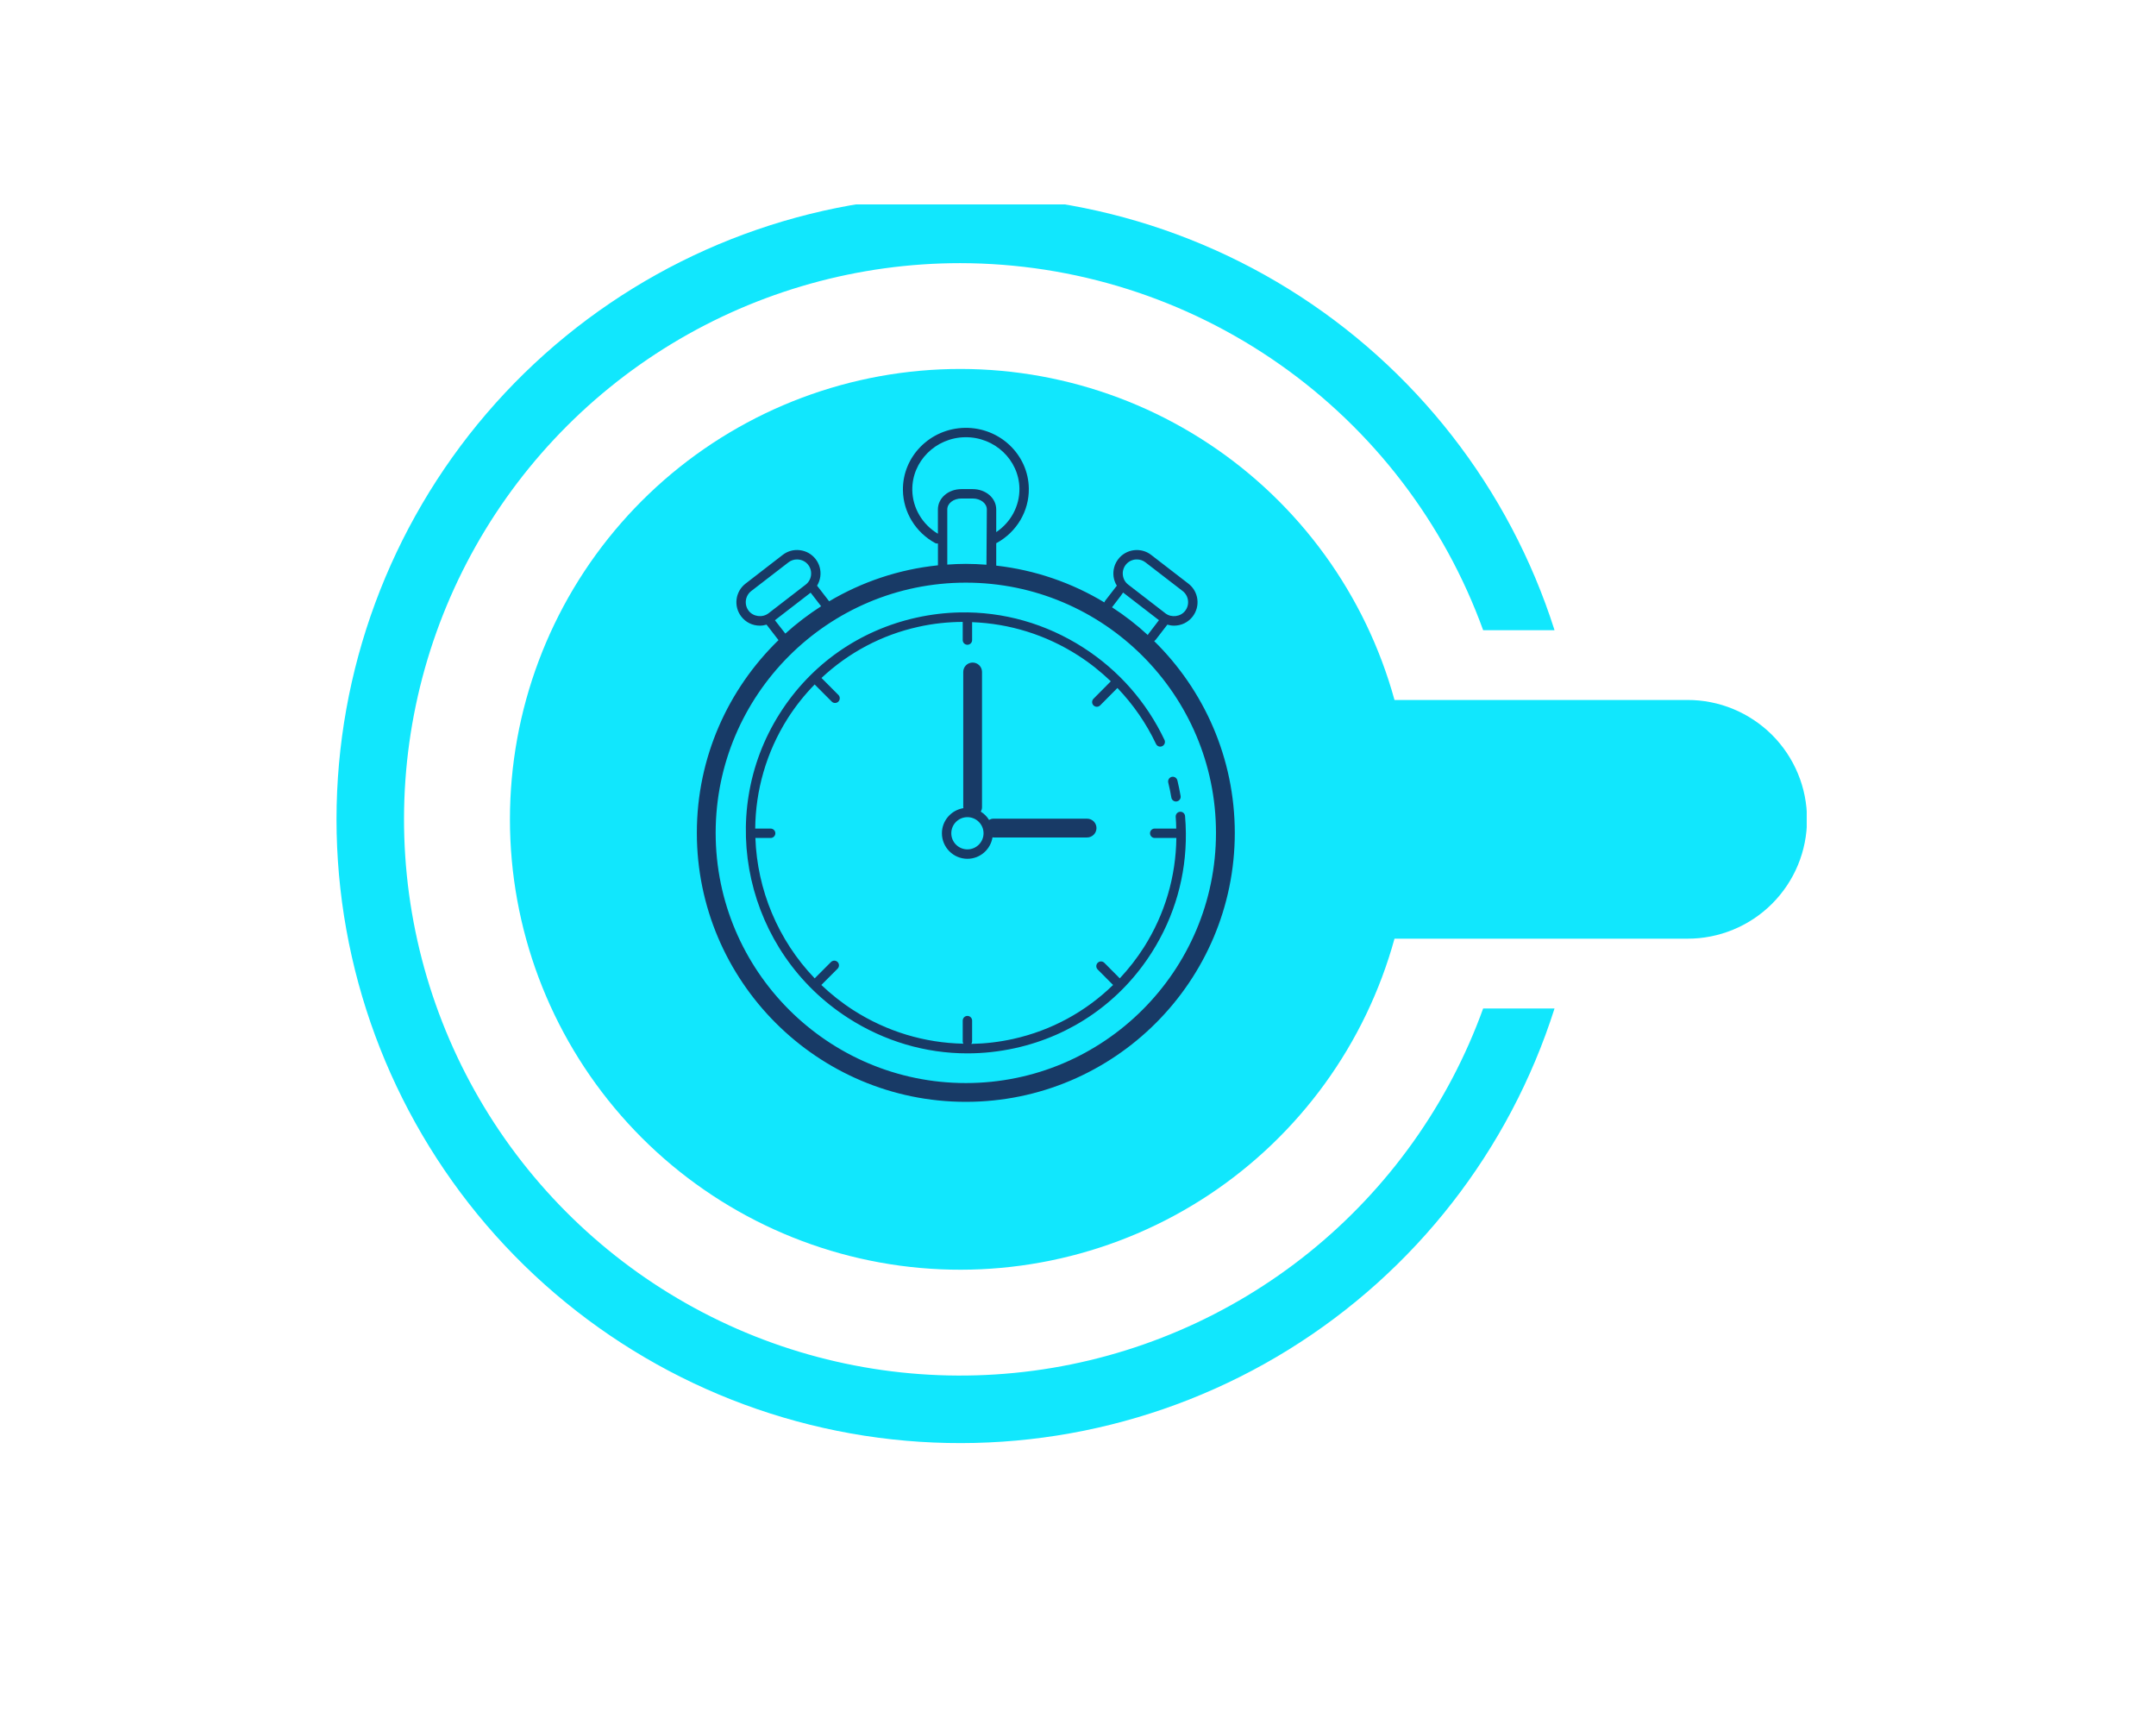
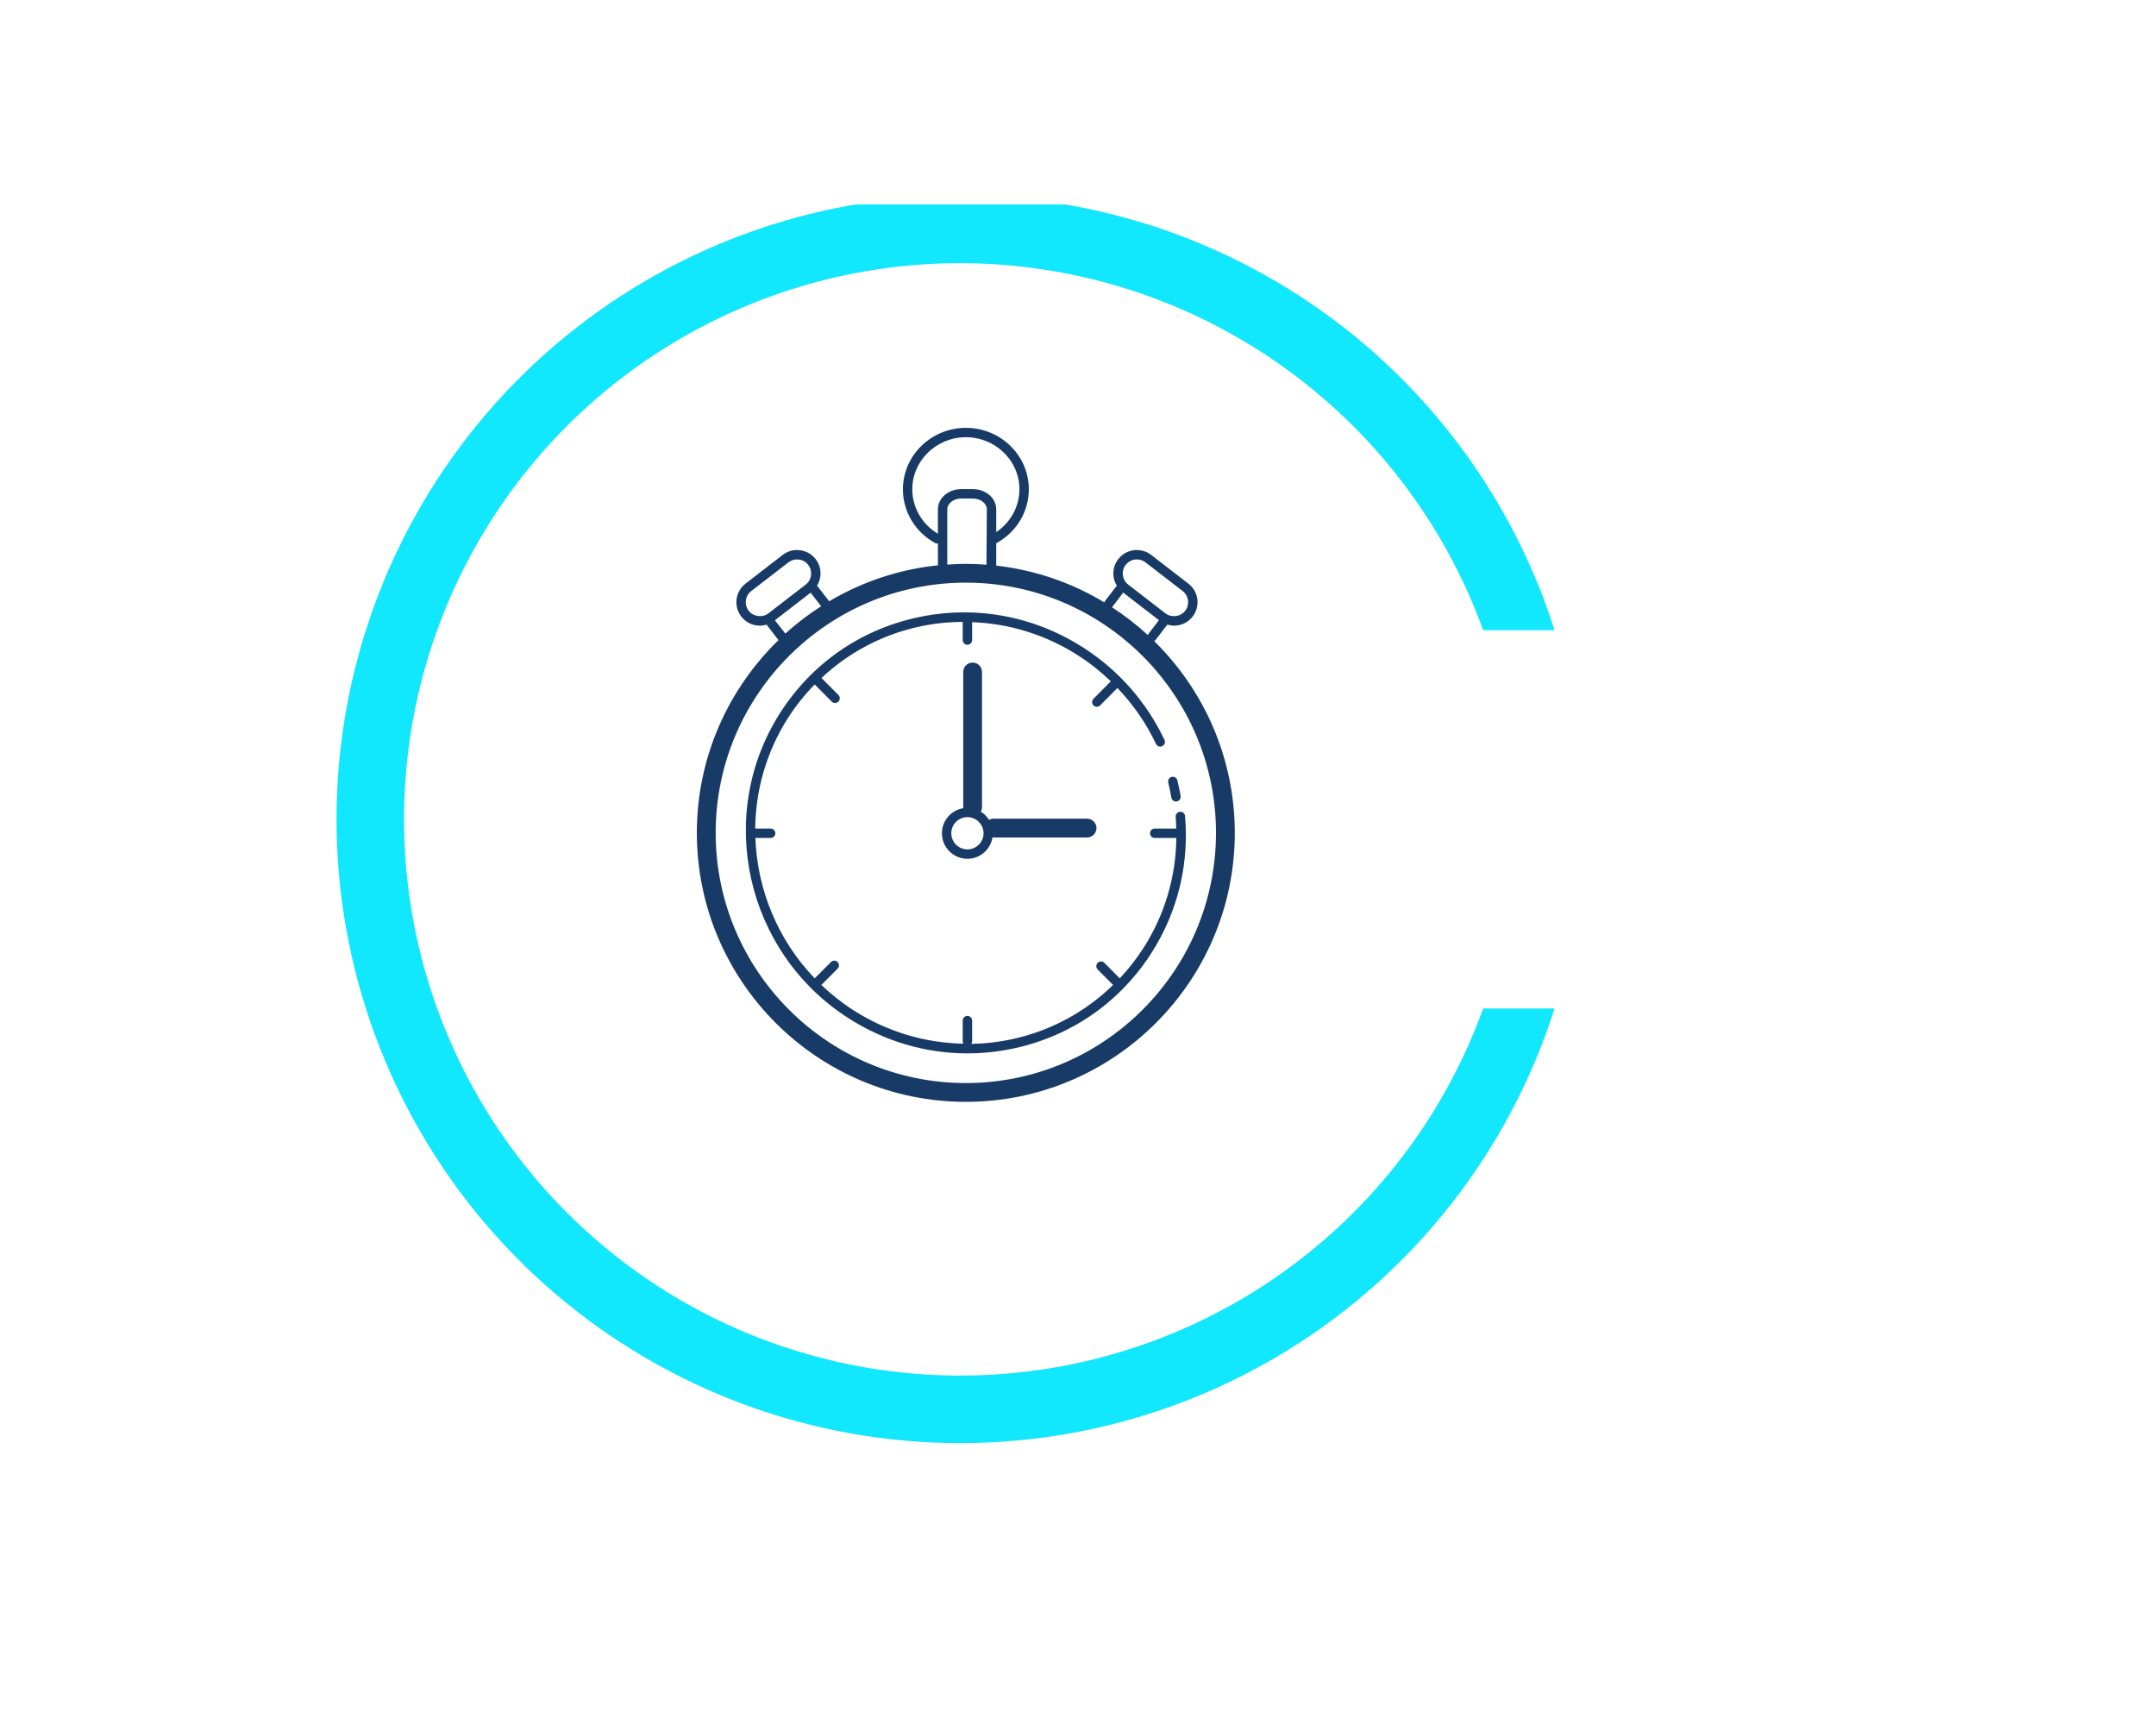
<svg xmlns="http://www.w3.org/2000/svg" width="250" zoomAndPan="magnify" viewBox="0 0 187.92 157.92" height="200" preserveAspectRatio="xMidYMid meet" version="1.0">
  <defs>
    <clipPath id="29d6b0e034">
      <path d="M 0.914 1.711 L 135.68 1.711 L 135.68 115.227 L 0.914 115.227 Z M 0.914 1.711 " clip-rule="nonzero" />
    </clipPath>
    <clipPath id="05f4cd5870">
      <path d="M 1.043 0.711 L 113 0.711 L 113 114.227 L 1.043 114.227 Z M 1.043 0.711 " clip-rule="nonzero" />
    </clipPath>
    <clipPath id="4678923cd8">
-       <path d="M 16 15 L 135.68 15 L 135.68 99 L 16 99 Z M 16 15 " clip-rule="nonzero" />
-     </clipPath>
+       </clipPath>
    <clipPath id="dad3244c20">
      <rect x="0" width="136" y="0" height="115" />
    </clipPath>
    <clipPath id="33826498f4">
      <path d="M 34.094 22 L 83.758 22 L 83.758 84 L 34.094 84 Z M 34.094 22 " clip-rule="nonzero" />
    </clipPath>
    <clipPath id="ee85acaa95">
      <rect x="0" width="136" y="0" height="116" />
    </clipPath>
  </defs>
  <g transform="matrix(1, 0, 0, 1, 25, 17)">
    <g clip-path="url(#ee85acaa95)">
      <g clip-path="url(#29d6b0e034)">
        <g transform="matrix(1, 0, 0, 1, -0, 1)">
          <g clip-path="url(#dad3244c20)">
            <g clip-path="url(#05f4cd5870)">
              <path fill="#11e7fd" d="M 58.172 6.09 C 48.852 6.09 39.711 8.648 31.742 13.484 C 23.777 18.32 17.293 25.25 12.992 33.52 C 8.691 41.789 6.746 51.078 7.363 60.379 C 7.98 69.68 11.137 78.629 16.488 86.258 C 21.844 93.887 29.188 99.902 37.723 103.645 C 46.258 107.387 55.656 108.715 64.895 107.484 C 74.133 106.254 82.859 102.508 90.113 96.664 C 97.371 90.816 102.887 83.09 106.055 74.324 L 112.59 74.324 C 108.461 87.312 99.82 98.391 88.234 105.562 C 76.648 112.734 62.879 115.527 49.414 113.438 C 35.949 111.348 23.676 104.508 14.809 94.16 C 5.945 83.812 1.07 70.637 1.07 57.008 C 1.07 43.383 5.945 30.203 14.809 19.855 C 23.676 9.508 35.949 2.672 49.414 0.582 C 62.879 -1.512 76.648 1.281 88.234 8.453 C 99.82 15.629 108.461 26.707 112.59 39.691 L 106.055 39.691 C 102.488 29.855 95.977 21.352 87.41 15.344 C 78.844 9.332 68.637 6.102 58.172 6.09 Z M 58.172 6.09 " fill-opacity="1" fill-rule="nonzero" />
            </g>
            <g clip-path="url(#4678923cd8)">
              <path fill="#11e7fd" d="M 124.758 67.934 L 97.938 67.934 C 95.289 77.559 89.246 85.895 80.922 91.402 C 72.598 96.906 62.559 99.203 52.668 97.871 C 42.777 96.535 33.703 91.66 27.137 84.145 C 20.566 76.629 16.949 66.988 16.949 57.008 C 16.949 47.027 20.566 37.387 27.137 29.871 C 33.703 22.359 42.777 17.484 52.668 16.148 C 62.559 14.812 72.598 17.113 80.922 22.617 C 89.246 28.121 95.289 36.461 97.938 46.082 L 124.758 46.082 C 126.195 46.078 127.617 46.359 128.945 46.906 C 130.273 47.457 131.484 48.262 132.5 49.273 C 133.516 50.289 134.324 51.496 134.875 52.824 C 135.426 54.148 135.707 55.57 135.707 57.008 C 135.707 58.445 135.426 59.867 134.875 61.195 C 134.324 62.523 133.516 63.727 132.5 64.742 C 131.484 65.758 130.273 66.562 128.945 67.109 C 127.617 67.656 126.195 67.938 124.758 67.934 Z M 124.758 67.934 " fill-opacity="1" fill-rule="nonzero" />
            </g>
          </g>
        </g>
      </g>
      <g clip-path="url(#33826498f4)">
        <path fill="#183a66" d="M 58.613 22.168 C 55.438 22.215 52.887 24.777 52.93 27.879 C 52.957 29.883 54.086 31.734 55.875 32.711 C 55.957 32.758 56.047 32.766 56.137 32.754 L 56.137 34.754 C 52.527 35.125 49.152 36.285 46.176 38.047 L 45.07 36.617 C 45.223 36.363 45.328 36.078 45.367 35.777 C 45.441 35.207 45.289 34.641 44.941 34.188 C 44.59 33.734 44.086 33.445 43.516 33.371 C 42.934 33.293 42.379 33.449 41.926 33.797 L 38.52 36.43 C 37.582 37.152 37.406 38.504 38.129 39.441 C 38.539 39.973 39.156 40.277 39.832 40.277 C 40.043 40.277 40.246 40.242 40.445 40.184 L 41.539 41.602 C 36.934 46.078 34.062 52.332 34.062 59.246 C 34.062 72.824 45.109 83.871 58.691 83.871 C 72.27 83.871 83.316 72.824 83.316 59.246 C 83.312 52.379 80.484 46.16 75.934 41.691 C 75.98 41.652 76.031 41.621 76.07 41.574 L 77.141 40.184 C 77.336 40.242 77.543 40.277 77.754 40.277 C 78.426 40.277 79.047 39.973 79.457 39.445 C 79.805 38.988 79.961 38.426 79.887 37.855 C 79.812 37.285 79.523 36.781 79.066 36.43 L 75.66 33.801 C 75.207 33.449 74.645 33.301 74.07 33.371 C 73.5 33.445 72.996 33.734 72.645 34.188 C 72.297 34.641 72.145 35.203 72.215 35.777 C 72.254 36.082 72.359 36.363 72.516 36.617 L 71.441 38.008 C 71.41 38.051 71.398 38.102 71.371 38.148 C 68.418 36.363 65.059 35.188 61.473 34.781 L 61.473 32.719 C 61.488 32.711 61.504 32.715 61.52 32.707 C 63.363 31.691 64.488 29.777 64.457 27.719 C 64.414 24.613 61.793 22.125 58.613 22.168 Z M 58.625 23.027 C 61.332 22.992 63.559 25.102 63.598 27.73 C 63.617 29.328 62.809 30.816 61.473 31.715 L 61.473 29.641 C 61.473 28.598 60.523 27.777 59.316 27.777 L 58.289 27.777 C 57.082 27.777 56.133 28.598 56.133 29.641 L 56.133 31.863 C 54.707 31.012 53.812 29.5 53.789 27.867 C 53.75 25.238 55.922 23.066 58.625 23.027 Z M 58.289 28.637 L 59.316 28.637 C 60.043 28.637 60.613 29.078 60.613 29.641 L 60.578 34.699 C 59.953 34.652 59.328 34.621 58.691 34.621 C 58.121 34.621 57.555 34.648 56.992 34.688 L 56.992 29.641 C 56.992 29.078 57.562 28.637 58.289 28.637 Z M 43.234 34.215 C 43.289 34.215 43.344 34.219 43.402 34.227 C 43.746 34.27 44.051 34.441 44.262 34.715 C 44.469 34.984 44.559 35.324 44.516 35.664 C 44.473 36.008 44.301 36.309 44.027 36.52 L 40.621 39.148 C 40.066 39.57 39.23 39.461 38.809 38.918 C 38.375 38.355 38.48 37.543 39.043 37.109 L 42.453 34.48 C 42.68 34.305 42.949 34.215 43.234 34.215 Z M 74.352 34.215 C 74.637 34.215 74.906 34.305 75.133 34.48 L 78.543 37.109 C 78.816 37.32 78.988 37.625 79.031 37.965 C 79.074 38.309 78.984 38.645 78.773 38.918 C 78.355 39.465 77.512 39.57 76.969 39.152 L 73.559 36.52 C 73.285 36.312 73.113 36.008 73.07 35.668 C 73.023 35.324 73.117 34.984 73.324 34.715 C 73.535 34.441 73.84 34.27 74.18 34.223 C 74.238 34.215 74.297 34.215 74.352 34.215 Z M 58.691 36.34 C 71.32 36.34 81.594 46.617 81.594 59.246 C 81.594 71.875 71.32 82.152 58.691 82.152 C 46.059 82.152 35.785 71.875 35.785 59.246 C 35.785 46.613 46.059 36.34 58.691 36.34 Z M 73.09 37.246 L 76.371 39.777 L 75.398 41.047 L 75.352 41.137 C 74.336 40.199 73.238 39.348 72.074 38.594 L 72.121 38.535 L 72.871 37.555 C 72.938 37.445 73.02 37.352 73.09 37.246 Z M 44.48 37.258 L 45.441 38.5 C 44.281 39.246 43.184 40.082 42.164 41.004 L 41.211 39.781 Z M 58.137 39.066 C 56.816 39.094 55.488 39.25 54.168 39.543 C 48.953 40.695 44.508 43.812 41.652 48.32 C 35.723 57.672 38.543 70.184 47.934 76.207 C 51.25 78.336 55.012 79.434 58.836 79.434 C 60.293 79.434 61.758 79.273 63.211 78.953 C 68.426 77.801 72.871 74.684 75.727 70.176 C 77.809 66.887 78.871 63.152 78.836 59.293 C 78.836 59.289 78.84 59.285 78.84 59.285 C 78.84 59.277 78.836 59.273 78.836 59.27 C 78.828 58.75 78.809 58.23 78.762 57.707 C 78.742 57.473 78.531 57.289 78.297 57.316 C 78.062 57.336 77.887 57.547 77.906 57.781 C 77.938 58.141 77.945 58.496 77.953 58.852 L 75.984 58.852 C 75.746 58.852 75.555 59.047 75.555 59.285 C 75.555 59.52 75.746 59.715 75.984 59.715 L 77.965 59.715 C 77.922 63.262 76.918 66.684 75 69.715 C 74.344 70.746 73.598 71.695 72.785 72.566 L 71.371 71.145 C 71.203 70.977 70.93 70.973 70.762 71.145 C 70.594 71.312 70.594 71.582 70.758 71.75 L 72.172 73.172 C 69.664 75.613 66.531 77.336 63.023 78.113 C 61.75 78.395 60.465 78.543 59.191 78.566 C 59.234 78.5 59.266 78.426 59.266 78.34 L 59.266 76.434 C 59.266 76.199 59.07 76.004 58.836 76.004 C 58.598 76.004 58.406 76.199 58.406 76.434 L 58.406 78.34 C 58.406 78.418 58.426 78.484 58.461 78.547 C 54.93 78.477 51.465 77.449 48.398 75.484 C 47.328 74.797 46.352 74.02 45.461 73.172 L 46.949 71.68 C 47.117 71.512 47.117 71.238 46.949 71.07 C 46.781 70.902 46.508 70.906 46.34 71.074 L 44.852 72.566 C 41.477 69.051 39.586 64.434 39.422 59.715 L 40.82 59.715 C 41.055 59.715 41.25 59.523 41.25 59.285 C 41.25 59.047 41.055 58.855 40.82 58.855 L 39.406 58.855 C 39.438 55.391 40.398 51.902 42.375 48.777 C 43.098 47.641 43.93 46.602 44.848 45.66 L 46.414 47.23 C 46.496 47.316 46.605 47.355 46.715 47.355 C 46.824 47.355 46.938 47.316 47.02 47.23 C 47.188 47.062 47.191 46.789 47.023 46.621 L 45.473 45.066 C 47.934 42.762 50.965 41.129 54.352 40.383 C 55.699 40.082 57.055 39.941 58.406 39.934 L 58.406 41.598 C 58.406 41.836 58.598 42.027 58.836 42.027 C 59.07 42.027 59.266 41.836 59.266 41.598 L 59.266 39.957 C 62.676 40.086 66.012 41.105 68.977 43.008 C 70.055 43.699 71.051 44.496 71.965 45.371 L 70.379 46.969 C 70.211 47.141 70.211 47.41 70.379 47.578 C 70.465 47.66 70.574 47.703 70.684 47.703 C 70.793 47.703 70.906 47.66 70.988 47.578 L 72.57 45.984 C 74.008 47.488 75.203 49.207 76.102 51.105 C 76.203 51.32 76.457 51.414 76.672 51.309 C 76.887 51.207 76.98 50.953 76.879 50.738 C 75.246 47.281 72.676 44.359 69.445 42.285 C 66.012 40.082 62.102 38.984 58.137 39.066 Z M 59.312 43.656 C 58.836 43.656 58.453 44.039 58.453 44.516 L 58.453 56.902 C 58.453 56.93 58.465 56.957 58.469 56.984 C 57.355 57.164 56.5 58.121 56.5 59.285 C 56.5 60.57 57.547 61.621 58.836 61.621 C 59.996 61.621 60.957 60.766 61.133 59.652 C 61.164 59.652 61.188 59.668 61.215 59.668 L 69.793 59.668 C 70.266 59.668 70.652 59.281 70.652 58.809 C 70.652 58.332 70.266 57.949 69.793 57.949 L 61.215 57.949 C 61.066 57.949 60.938 57.996 60.816 58.062 C 60.625 57.754 60.367 57.492 60.059 57.305 C 60.125 57.184 60.172 57.051 60.172 56.902 L 60.172 44.516 C 60.172 44.039 59.785 43.656 59.312 43.656 Z M 77.707 54.113 C 77.652 54.105 77.598 54.109 77.539 54.121 C 77.309 54.18 77.168 54.41 77.223 54.645 C 77.336 55.098 77.43 55.555 77.508 56.016 C 77.543 56.227 77.727 56.375 77.93 56.375 C 77.957 56.375 77.98 56.371 78.004 56.367 C 78.238 56.328 78.395 56.105 78.355 55.871 C 78.273 55.391 78.172 54.914 78.059 54.438 C 78.016 54.266 77.875 54.141 77.707 54.113 Z M 58.836 57.809 C 59.648 57.809 60.312 58.469 60.312 59.285 C 60.312 60.098 59.648 60.758 58.836 60.758 C 58.02 60.758 57.359 60.098 57.359 59.285 C 57.359 58.469 58.02 57.809 58.836 57.809 Z M 58.836 57.809 " fill-opacity="1" fill-rule="nonzero" />
      </g>
    </g>
  </g>
</svg>